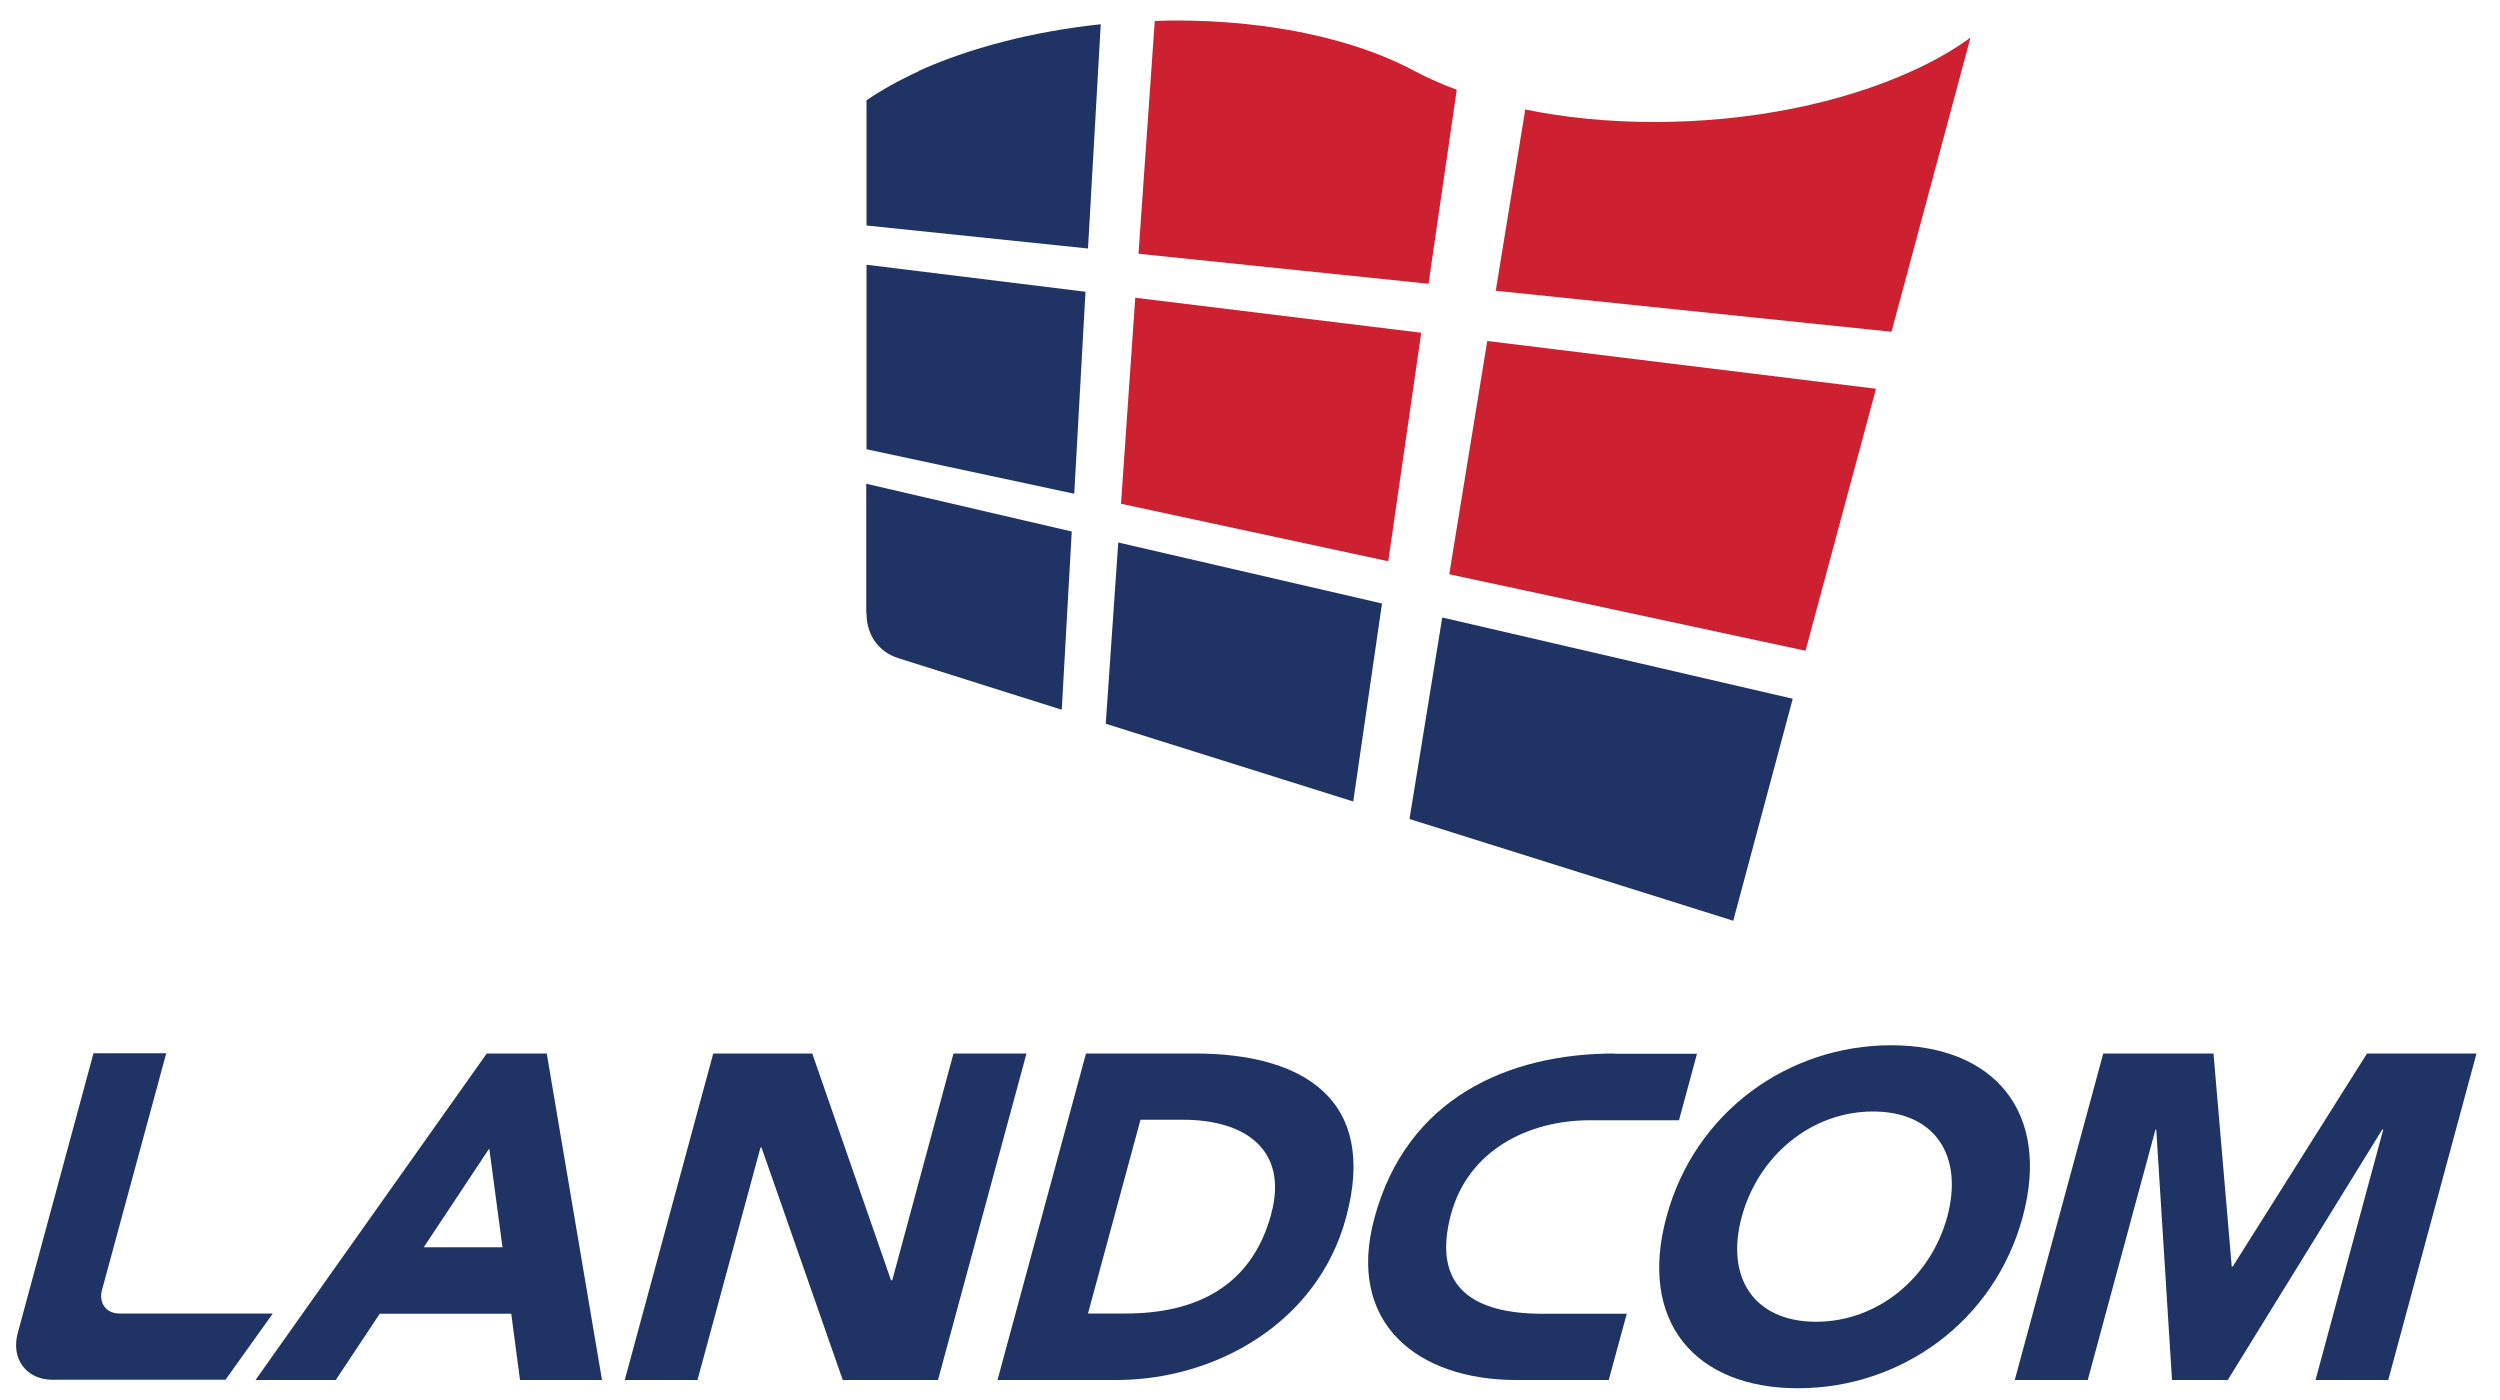
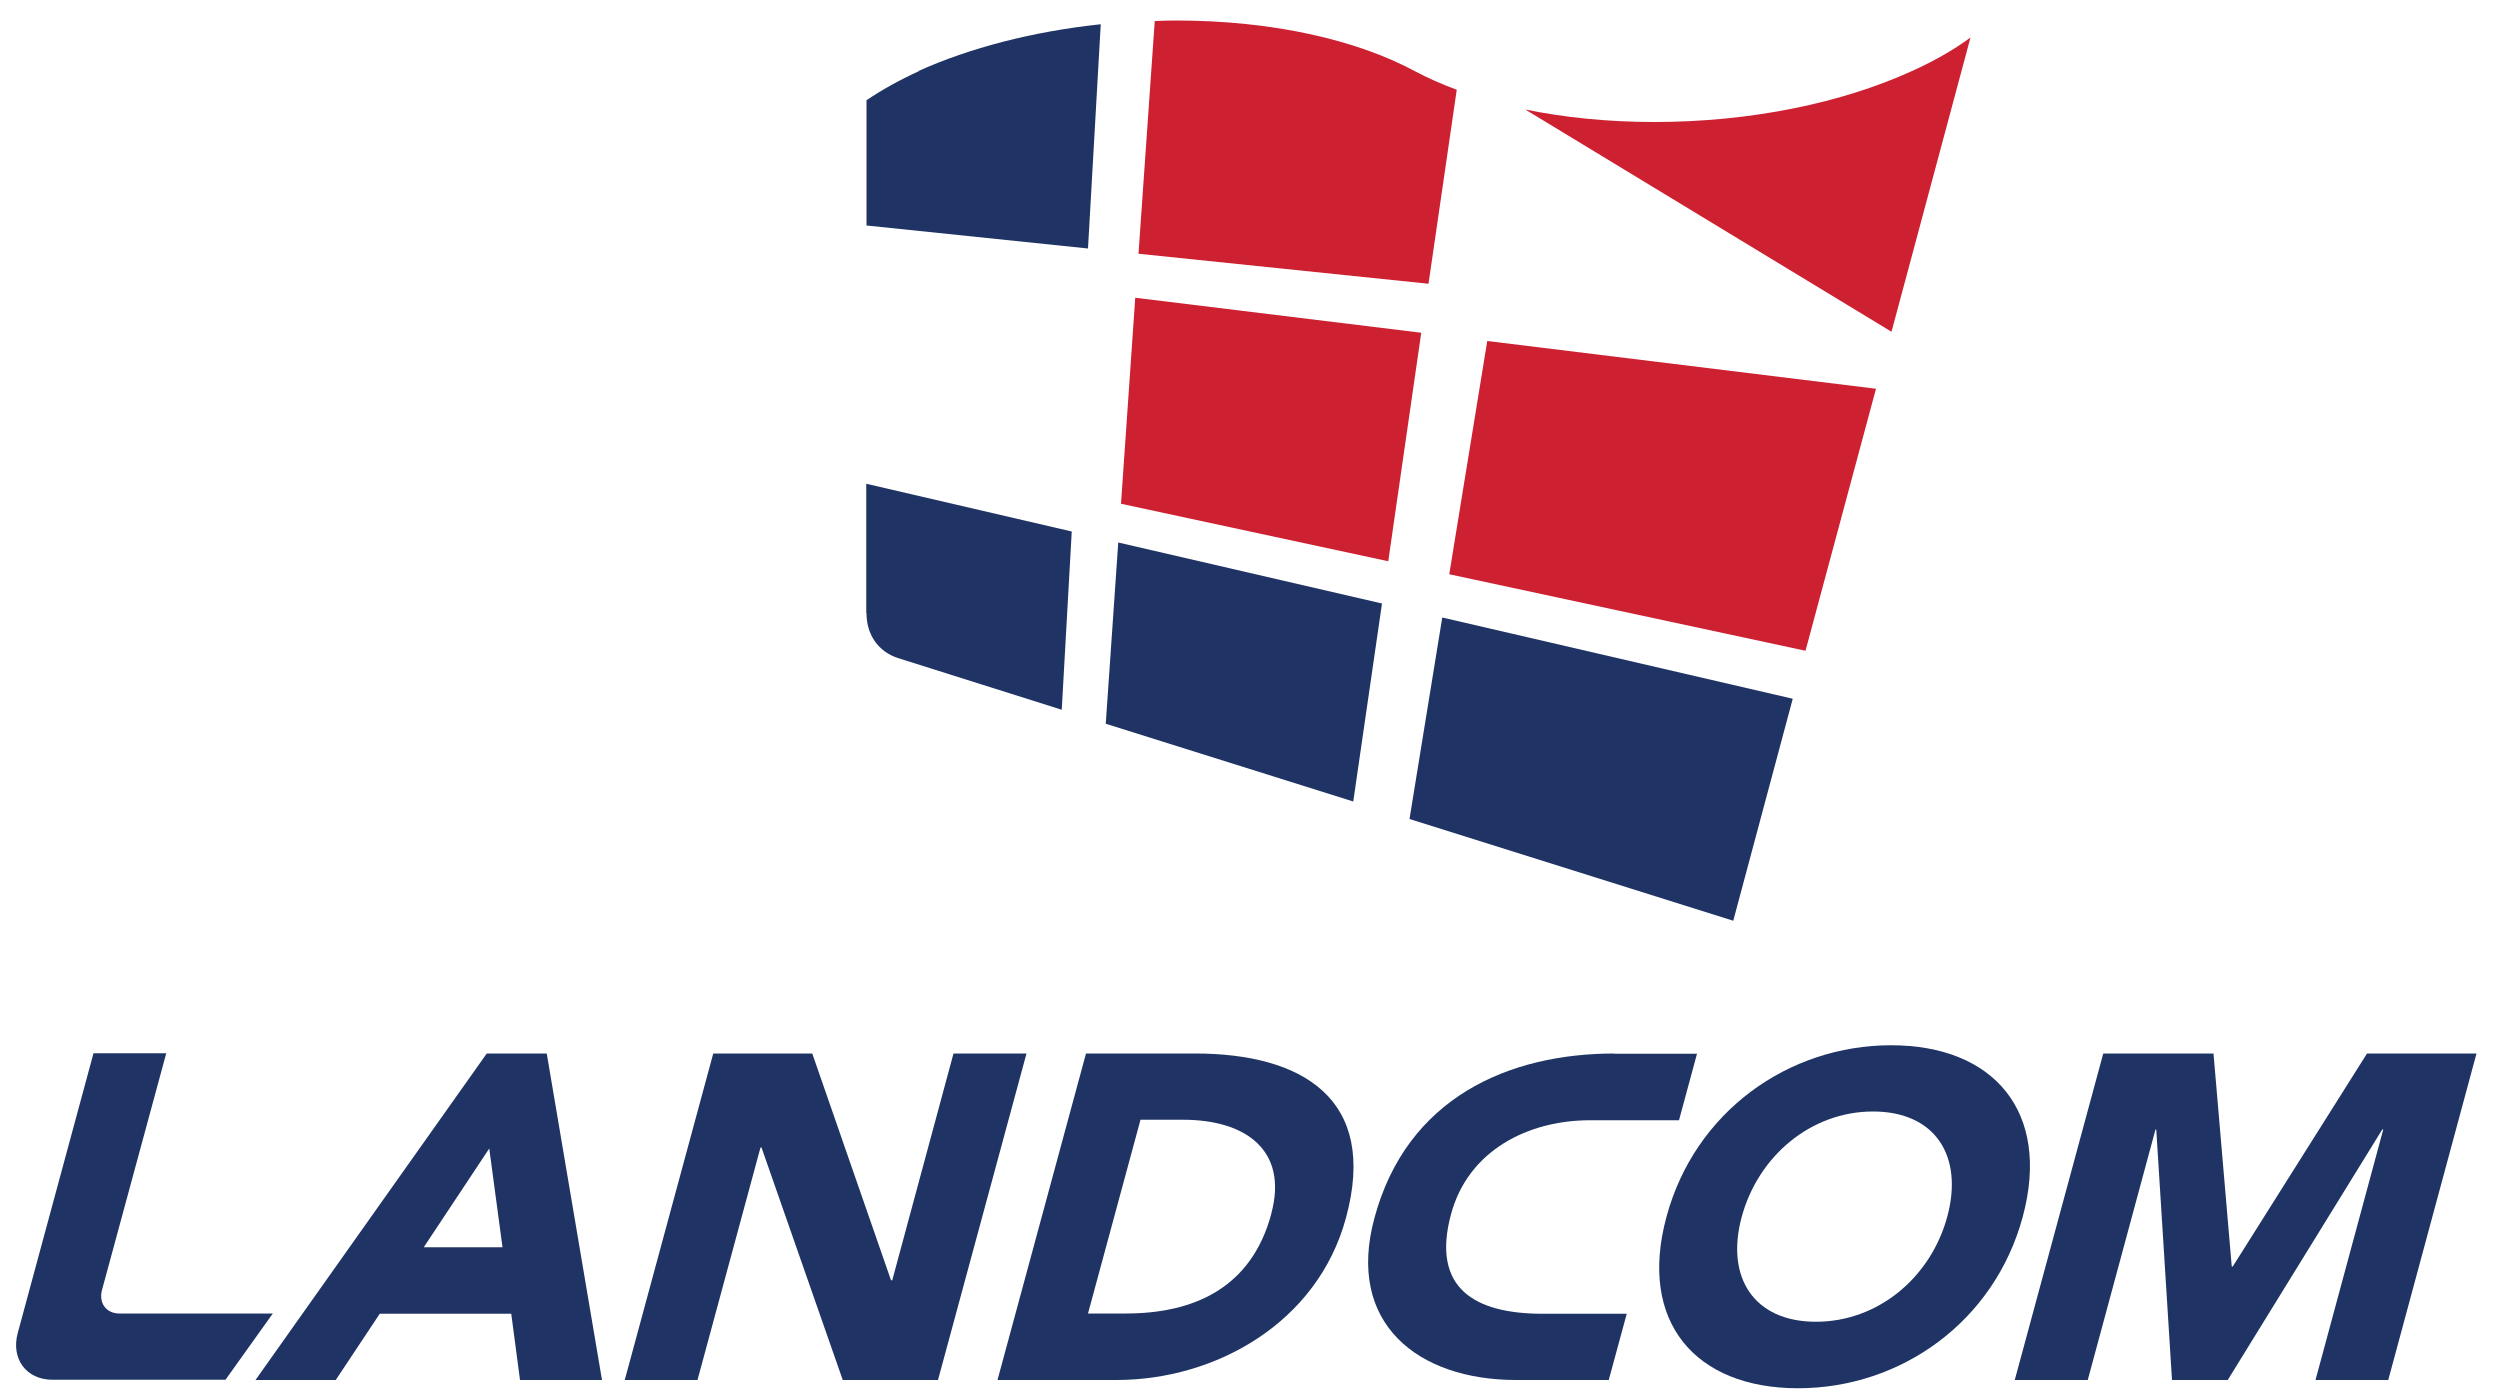
<svg xmlns="http://www.w3.org/2000/svg" width="100" height="56" viewBox="0 0 100 56" fill="none">
  <path d="M75.65 41.81C71.52 41.81 67.79 44.48 66.66 48.67C65.52 52.86 67.8 55.53 71.92 55.53C76.04 55.53 79.78 52.86 80.91 48.67C82.04 44.48 79.76 41.81 75.64 41.81M77.89 48.67C77.23 51.1 75.12 52.87 72.64 52.87C70.16 52.87 69.01 51.1 69.67 48.67C70.33 46.24 72.44 44.46 74.92 44.46C77.4 44.46 78.55 46.23 77.89 48.67Z" fill="#1F3465" />
  <path d="M84.13 42.14H88.54L89.27 50.66H89.31L94.68 42.14H99.06L95.53 55.2H92.62L95.33 45.18H95.29L89.11 55.2H86.88L86.25 45.18H86.22L83.51 55.2H80.59L84.13 42.14Z" fill="#1F3465" />
  <path d="M64.58 42.14C60.32 42.14 56.27 43.93 54.98 48.71C53.83 52.93 56.71 55.2 60.65 55.2H64.35L65.07 52.55H61.7C59 52.55 57.24 51.54 58.04 48.57C58.73 46.01 61.13 44.81 63.6 44.81H67.16L67.88 42.15H64.57L64.58 42.14Z" fill="#1F3465" />
  <path d="M28.53 42.14H32.49L35.64 51.21H35.69L38.14 42.14H41.06L37.52 55.2H33.71L30.46 45.9H30.42L27.9 55.2H24.99L28.53 42.14Z" fill="#1F3465" />
  <path d="M47.81 42.14H43.44L39.9 55.2H44.66C48.6 55.2 52.7 52.93 53.84 48.71C55.14 43.93 52.06 42.14 47.8 42.14M50.85 48.56C50.05 51.53 47.74 52.54 45.03 52.54H43.52L45.62 44.79H47.33C49.8 44.79 51.54 45.99 50.85 48.55" fill="#1F3465" />
  <path d="M10.9 52.54H4.77C4.25 52.54 3.94 52.12 4.08 51.6L6.65 42.13H3.74L0.71 53.32C0.43 54.35 1.05 55.19 2.1 55.19H9.02L10.92 52.53L10.9 52.54Z" fill="#1F3465" />
  <path d="M21.88 42.14H19.47L10.22 55.2H13.43L15.19 52.55H20.45L20.8 55.2H24.08L21.87 42.14H21.88ZM16.95 49.89L19.57 45.94L20.1 49.89H16.96H16.95Z" fill="#1F3465" />
  <path d="M36.75 2.85C35.98 3.2 35.28 3.59 34.66 4.01V9.02L43.52 9.94L44.03 0.97C41.3 1.26 38.78 1.92 36.74 2.84" fill="#1F3465" />
-   <path d="M34.66 17.97L42.97 19.75L43.42 11.67L34.66 10.59V17.97Z" fill="#1F3465" />
  <path d="M34.66 24.53C34.66 25.39 35.13 26.06 35.91 26.32L42.47 28.39L42.87 21.26L34.65 19.35V24.52L34.66 24.53Z" fill="#1F3465" />
  <path d="M58.27 3.59C57.67 3.37 57.11 3.12 56.6 2.85C54.28 1.6 50.91 0.82 47.04 0.82C46.76 0.82 46.47 0.83 46.19 0.84L45.54 10.15L57.14 11.35L58.27 3.59Z" fill="#CD2030" />
  <path d="M44.23 28.95L54.13 32.06L55.28 24.14L44.73 21.7L44.23 28.95Z" fill="#1F3465" />
-   <path d="M76.46 2.85C73.69 4.11 70.05 4.88 66.17 4.88C64.31 4.88 62.58 4.7 61.01 4.38L59.83 11.63L75.66 13.27L78.82 1.5C78.14 2 77.35 2.45 76.46 2.85Z" fill="#CD2030" />
+   <path d="M76.46 2.85C73.69 4.11 70.05 4.88 66.17 4.88C64.31 4.88 62.58 4.7 61.01 4.38L75.66 13.27L78.82 1.5C78.14 2 77.35 2.45 76.46 2.85Z" fill="#CD2030" />
  <path d="M57.97 22.97L72.22 26.03L75.04 15.55L59.49 13.64L57.97 22.97Z" fill="#CD2030" />
  <path d="M45.41 11.91L44.84 20.15L55.53 22.45L56.85 13.31L45.41 11.91Z" fill="#CD2030" />
  <path d="M56.38 32.76L69.33 36.83L71.71 27.95L57.69 24.7L56.38 32.76Z" fill="#1F3465" />
</svg>